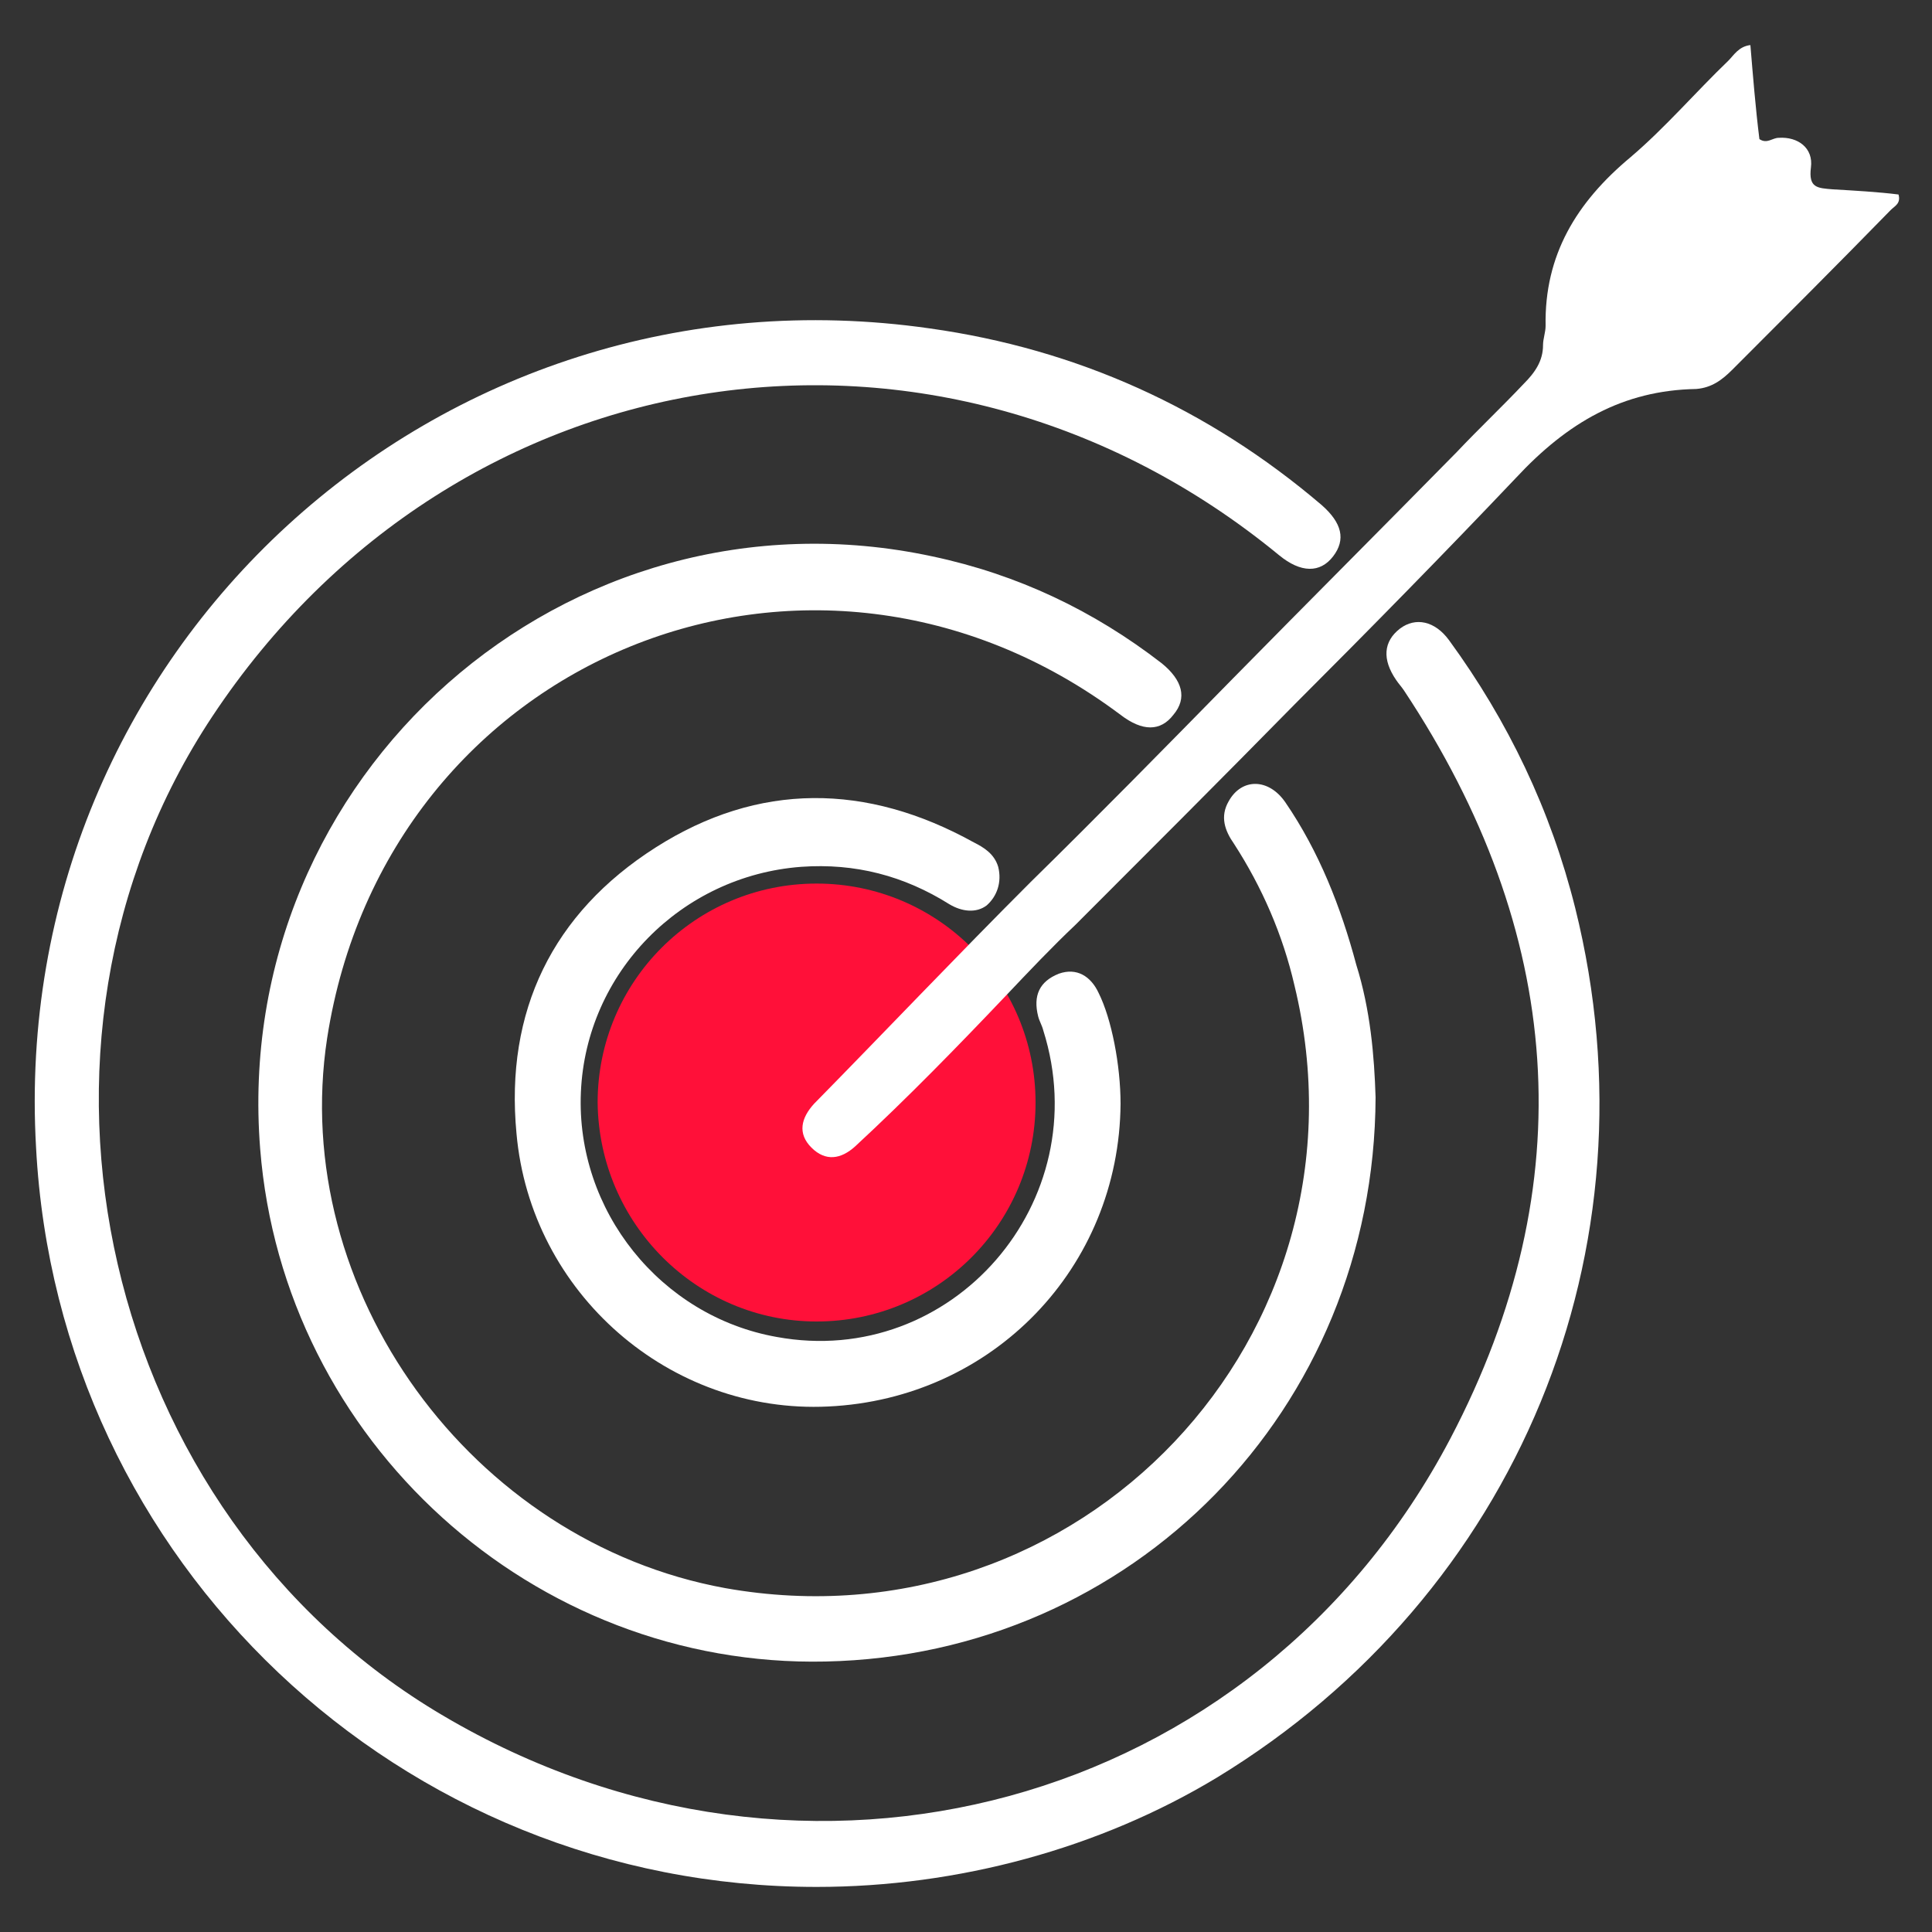
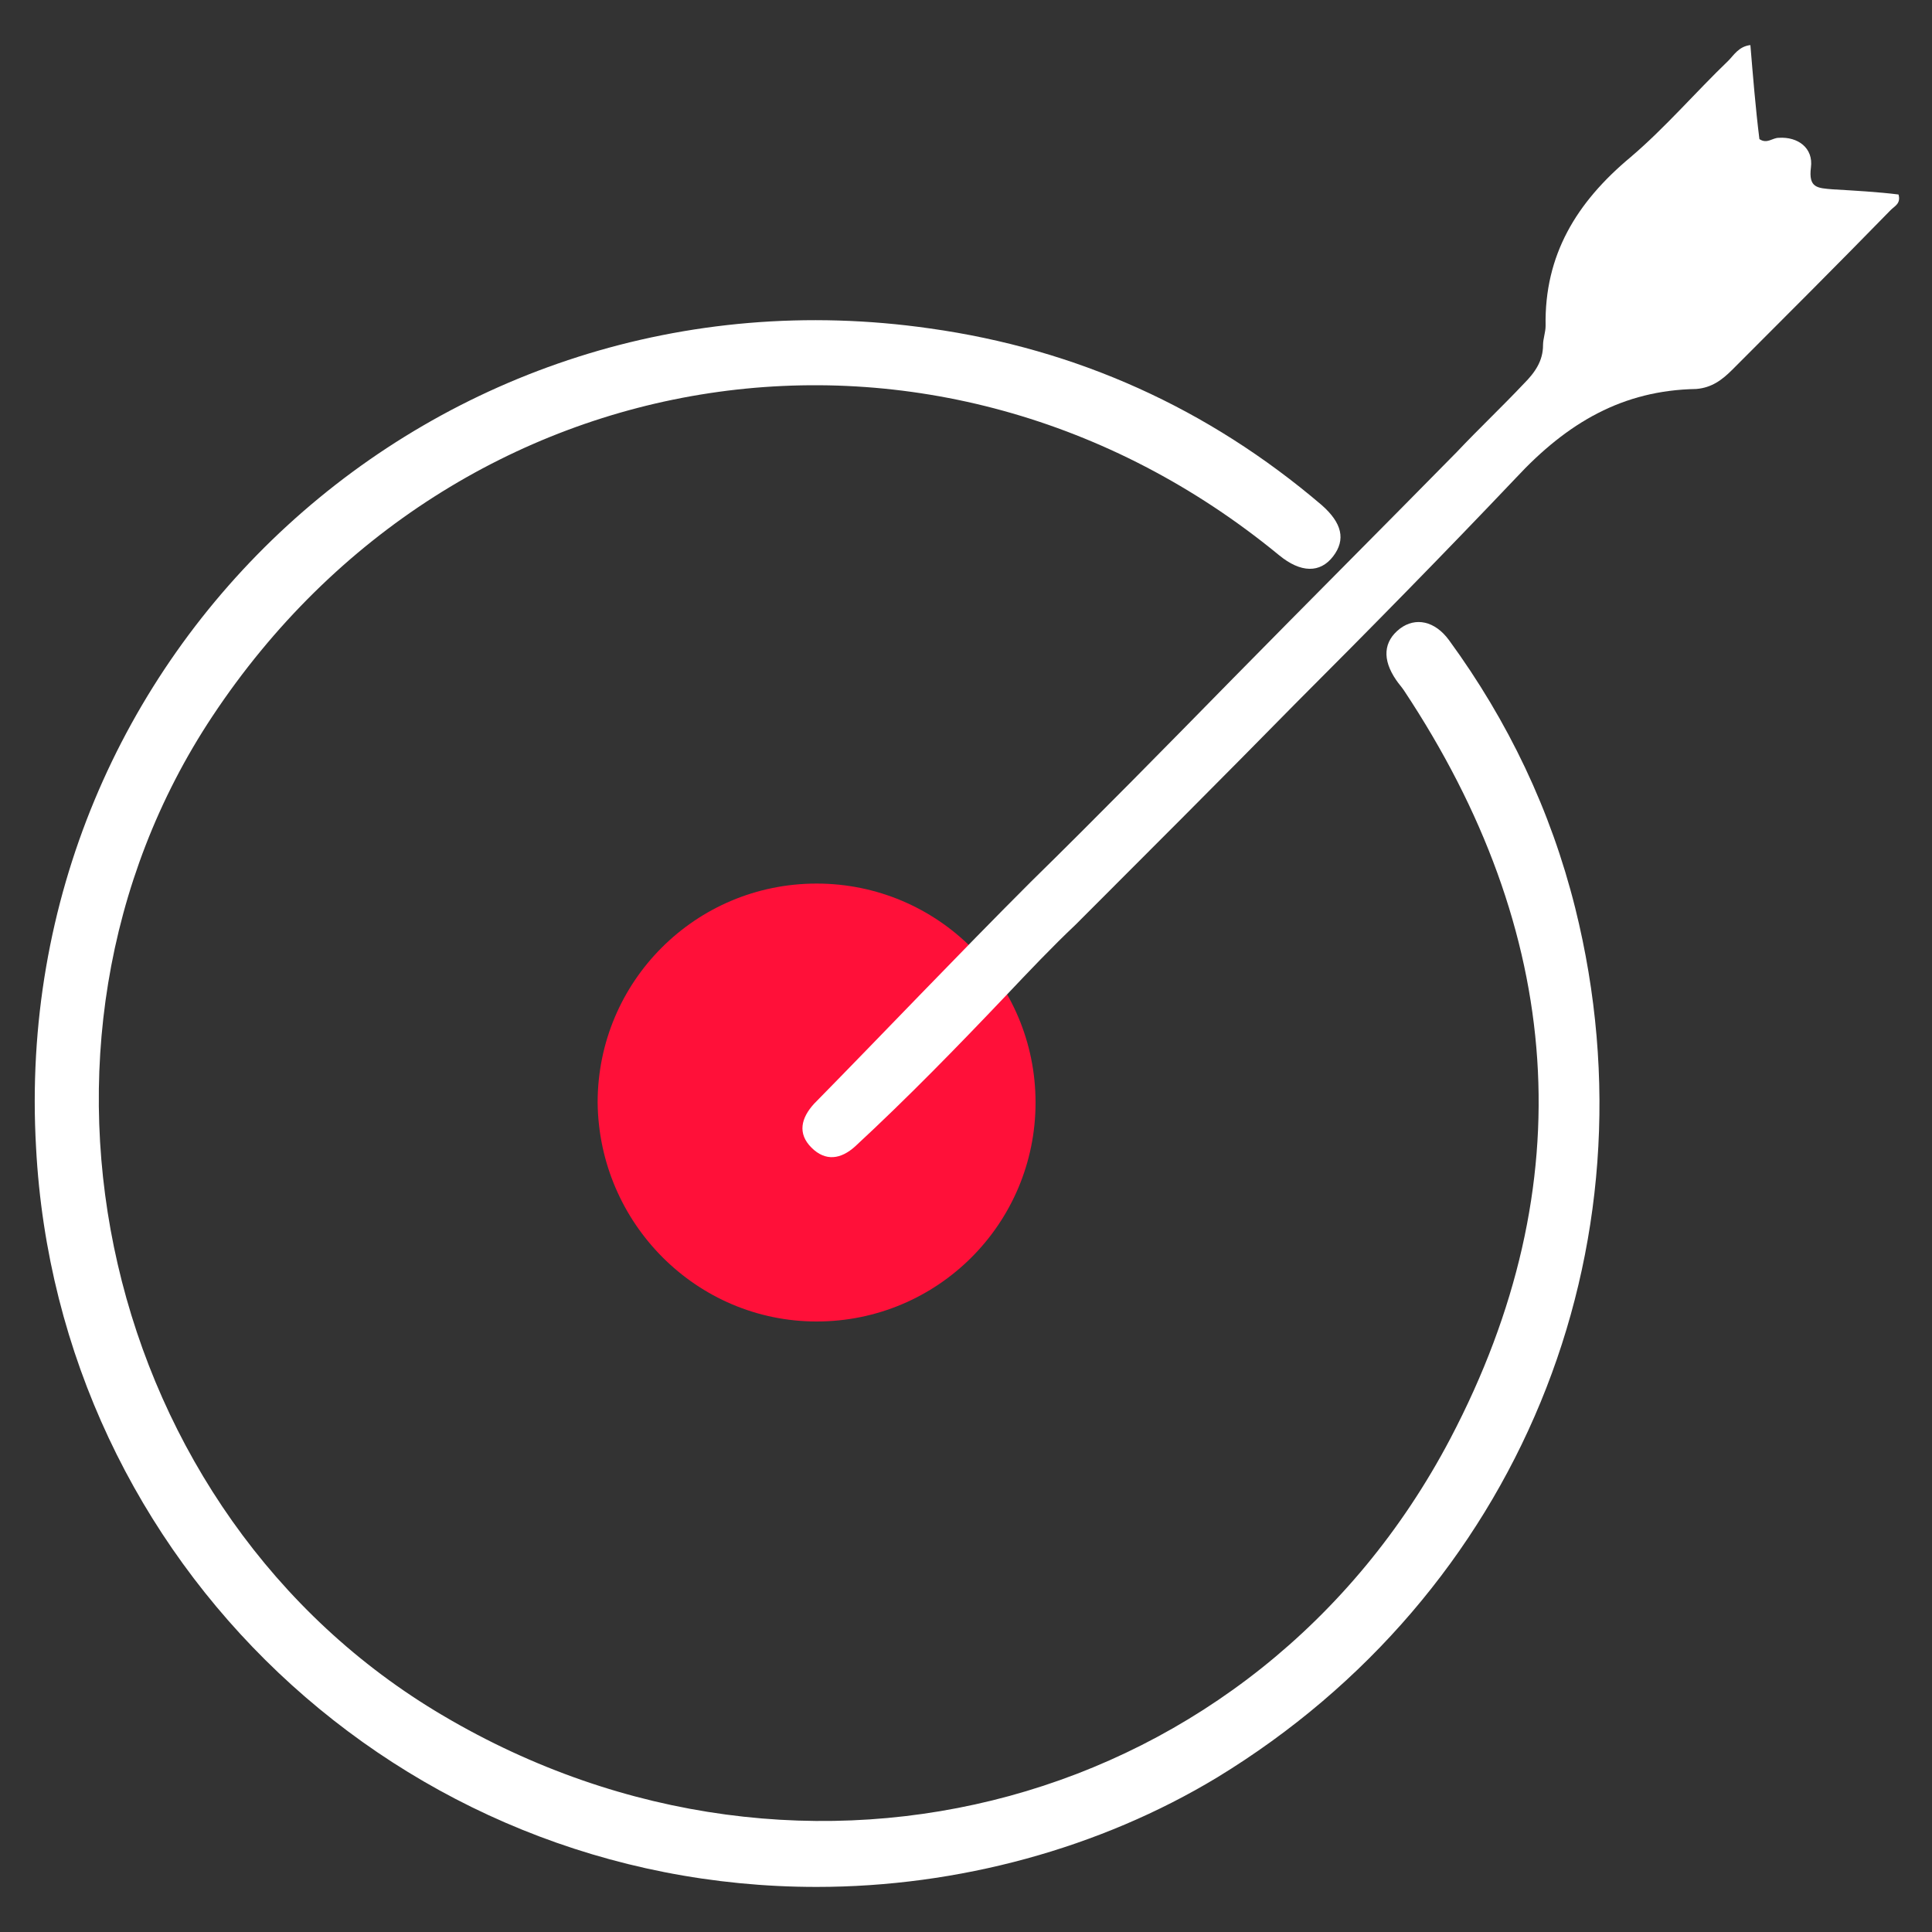
<svg xmlns="http://www.w3.org/2000/svg" xmlns:xlink="http://www.w3.org/1999/xlink" version="1.1" id="Layer_1" x="0px" y="0px" viewBox="0 0 150 150" style="enable-background:new 0 0 150 150;" xml:space="preserve">
  <rect x="0" y="0" width="150" height="150" fill="#333333" stroke="none" />
  <style type="text/css">
	.st0{clip-path:url(#SVGID_00000155825903535902952840000001959969667381735351_);}
	.st1{fill:#FF1039;}
	.st2{fill:#FFFFFF;}
</style>
  <g>
    <g>
      <defs>
        <rect id="SVGID_1_" width="150" height="150" />
      </defs>
      <clipPath id="SVGID_00000060719836776345828290000009187486478235680913_">
        <use xlink:href="#SVGID_1_" style="overflow:visible;" />
      </clipPath>
      <g style="clip-path:url(#SVGID_00000060719836776345828290000009187486478235680913_);">
        <path class="st1" d="M63.4,102.6c9.4,0,17-7.6,17-17s-7.6-17-17-17s-17,7.6-17,17C46.5,95,54.1,102.6,63.4,102.6z" />
        <path class="st2" d="M63.4,146.5c-32.3,0-58.9-25.2-60.6-57.4C0.6,50.6,33.9,20,72.2,25.5c11.4,1.6,21.6,6.2,30.4,13.7     c1.6,1.4,1.9,2.7,0.9,4s-2.5,1.3-4.2-0.1c-26.4-21.7-63.9-16-82.8,12.5c-17,25.6-8.6,62,17.9,77.6c28.1,16.6,63.1,7.2,78.2-21.5     c10.4-19.8,8.8-39.4-3.6-58.1c-0.2-0.3-0.4-0.5-0.6-0.8c-1.1-1.6-1-3,0.3-4c1.2-0.9,2.7-0.6,3.8,0.9c4.6,6.3,7.9,13.2,9.8,20.8     c6.6,26.5-4.5,53.3-27.8,67.5C85.4,143.5,74.4,146.5,63.4,146.5L63.4,146.5z" />
-         <path class="st2" d="M106.8,85.2c-0.1,24.3-18.9,43.3-42.7,43.8c-22.7,0.5-42.1-17.1-43.9-39.8c-2.3-29,23.8-52.1,52.2-46     c6.6,1.4,12.5,4.2,17.8,8.3c1.6,1.3,2,2.7,0.9,4c-1,1.3-2.4,1.3-4.1,0c-24-18-57-4.5-61.6,25.1c-3,19.6,11.2,39.1,30.9,42.7     c27.5,4.9,50.8-19.6,44.2-46.8c-0.9-3.9-2.5-7.6-4.7-11c-0.7-1-1.1-2.1-0.4-3.3c1-1.8,3.1-1.8,4.4,0.1c2.6,3.8,4.3,8.1,5.5,12.6     C106.4,78.4,106.7,82,106.8,85.2z" />
        <path class="st2" d="M78.1,77.3c-3.8,4-7.7,8-11.7,11.7c-1.1,1-2.3,1.2-3.4,0.1s-0.8-2.3,0.2-3.4C68.8,80,74.3,74.2,80,68.5     c5.3-5.2,10.5-10.5,15.7-15.8c5.8-5.9,11.6-11.7,17.4-17.6c1.7-1.8,3.5-3.5,5.2-5.3c0.9-0.9,1.5-1.8,1.5-3c0-0.5,0.2-1,0.2-1.5     c-0.1-5.5,2.4-9.6,6.6-13.1c2.7-2.3,5-5,7.6-7.5c0.4-0.4,0.8-1.1,1.7-1.2c0.2,2.4,0.4,4.9,0.7,7.3c0.6,0.4,1-0.1,1.5-0.1     c1.5-0.1,2.7,0.8,2.5,2.3c-0.2,1.6,0.5,1.6,1.7,1.7c1.7,0.1,3.5,0.2,5.1,0.4c0.2,0.7-0.3,0.9-0.6,1.2c-4.1,4.2-8.2,8.3-12.3,12.4     c-0.8,0.8-1.6,1.4-2.8,1.5c-5.7,0.1-10,2.6-14,6.9c-5.6,5.9-11.3,11.7-17.1,17.5c-5.7,5.8-11.4,11.5-17.1,17.2     C81.7,73.5,79.9,75.4,78.1,77.3z" />
-         <path class="st2" d="M87,85.7c-0.1,12.7-9.9,22.9-22.7,23.5C52,109.8,41.2,100.4,40.1,88c-0.9-9.5,2.8-17.1,10.8-22.2     s16.4-5,24.7-0.4c0.8,0.4,1.6,0.9,1.9,1.9c0.3,1.2-0.1,2.3-0.9,3c-0.8,0.6-1.9,0.5-2.9-0.1c-3.5-2.2-7.3-3.2-11.5-2.9     c-9.3,0.7-16.7,8.2-17.1,17.5c-0.4,9.2,6.2,17.4,15.2,19C73.9,106.3,85.2,93.3,81,80c-0.1-0.4-0.3-0.7-0.4-1.1     c-0.4-1.6,0.1-2.7,1.6-3.3c1.4-0.5,2.5,0.2,3.1,1.5C86.3,79.1,87,82.7,87,85.7L87,85.7z" />
      </g>
    </g>
  </g>
</svg>